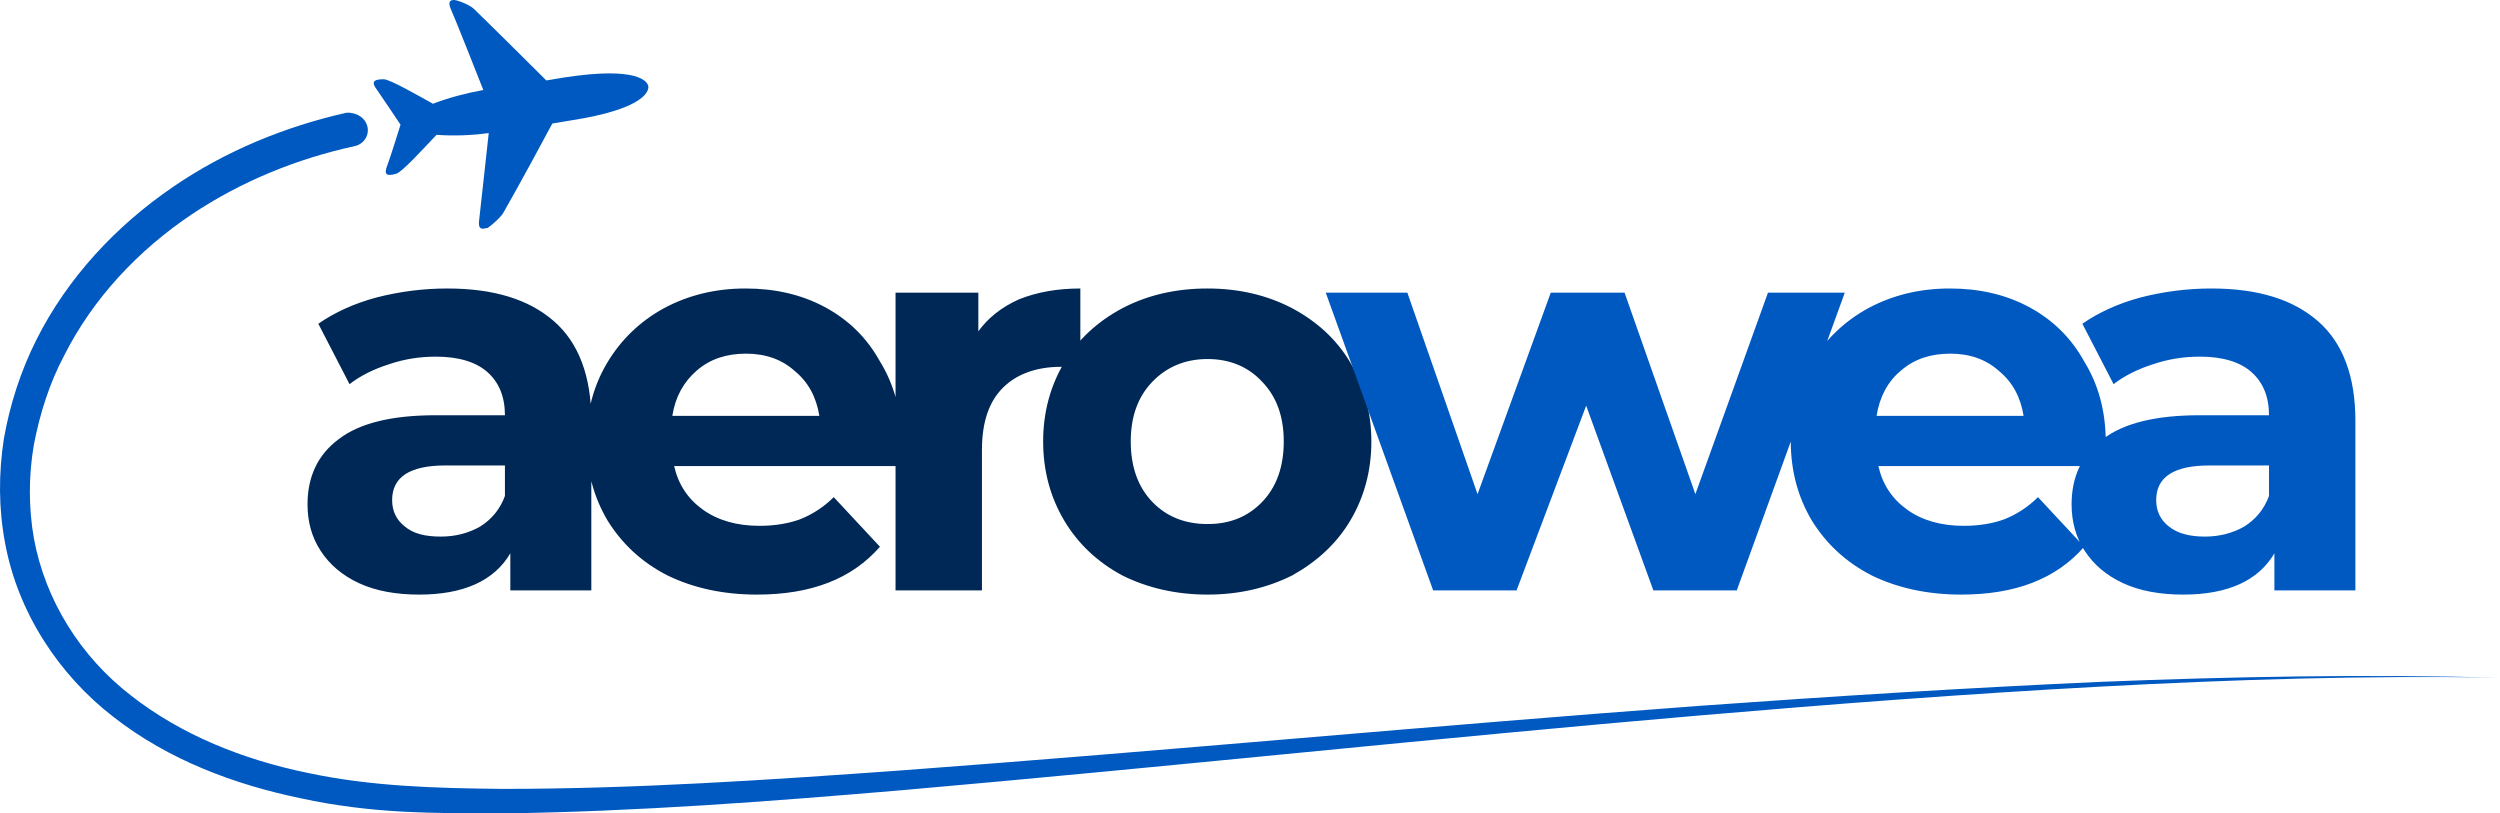
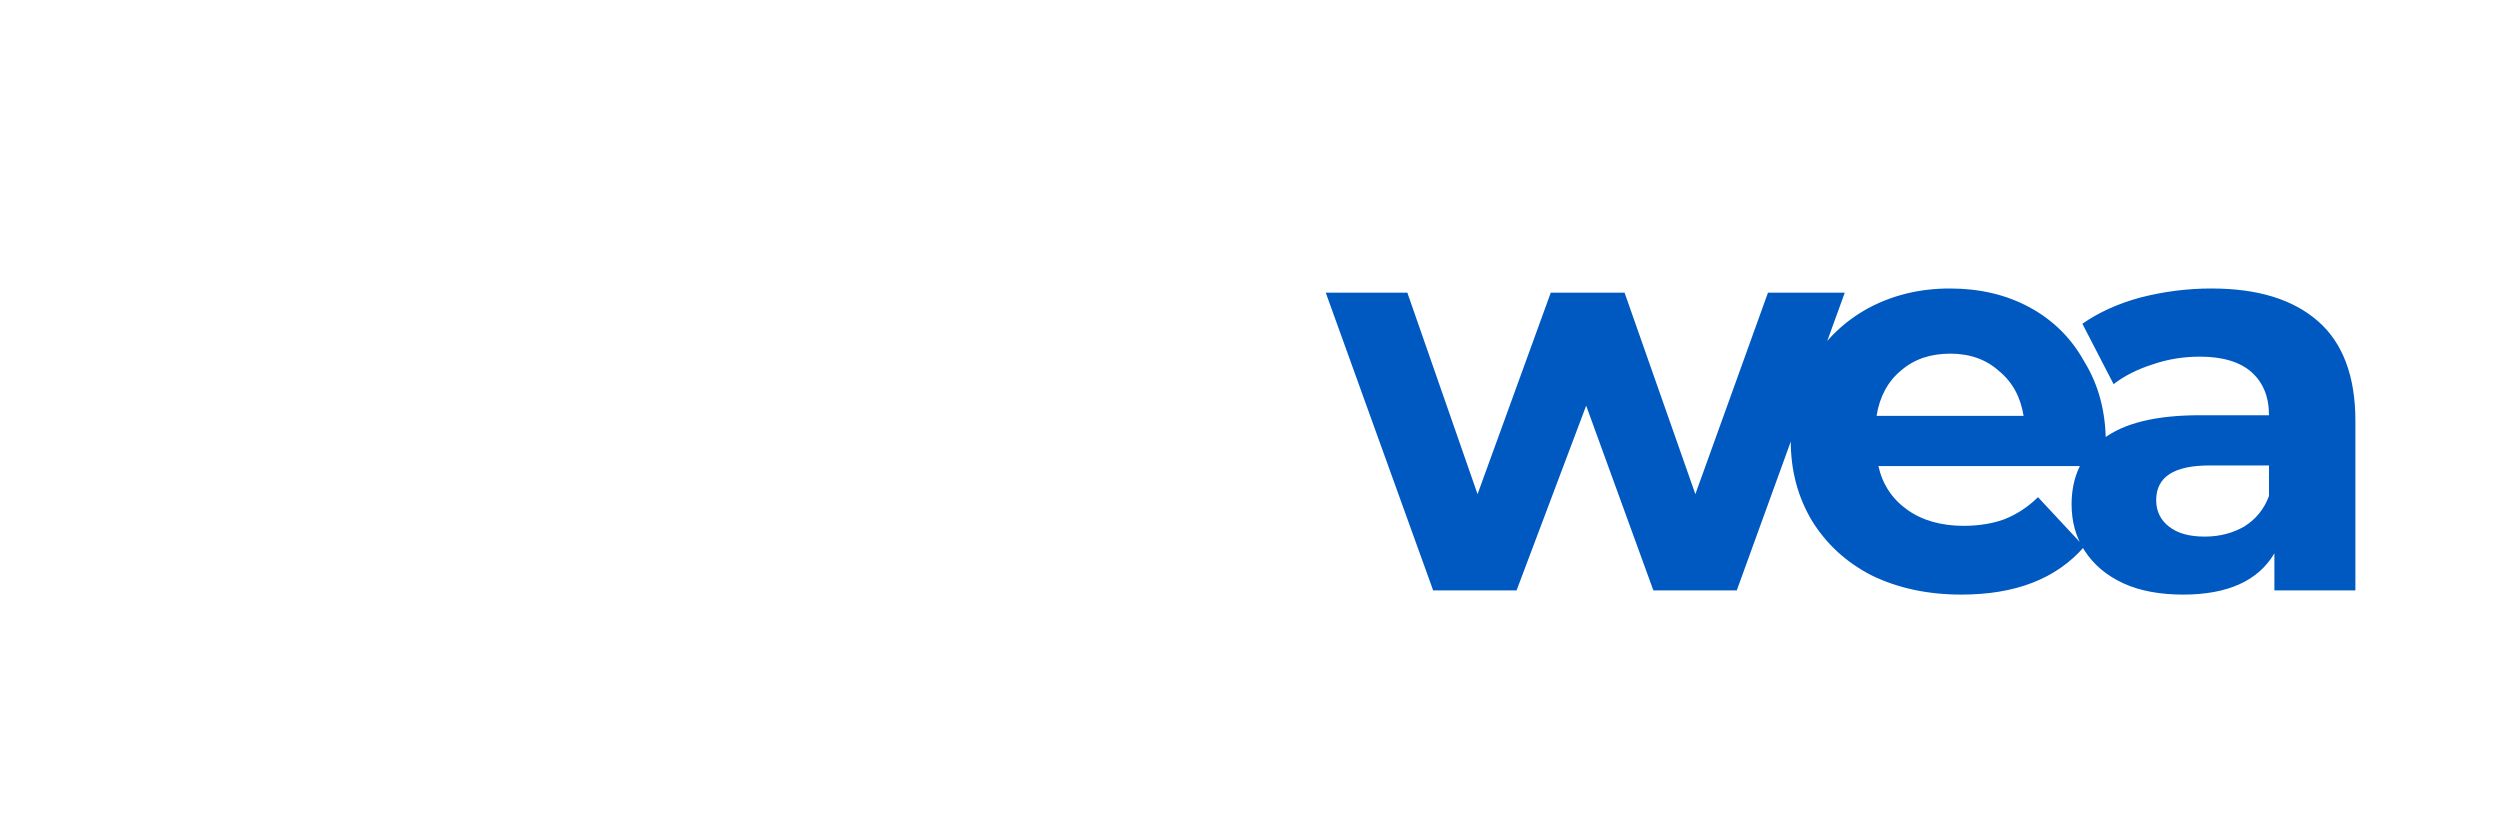
<svg xmlns="http://www.w3.org/2000/svg" width="209" height="68" viewBox="0 0 209 68" fill="none">
-   <path d="M37.397 24.118C41.259 24.118 44.219 25.018 46.325 26.867C48.382 28.666 49.435 31.465 49.435 35.163V49.358H42.663V46.259C41.309 48.558 38.751 49.708 35.039 49.708C33.133 49.708 31.427 49.408 30.023 48.758C28.618 48.108 27.565 47.209 26.812 46.059C26.06 44.909 25.709 43.61 25.709 42.161C25.709 39.861 26.562 38.012 28.317 36.713C30.073 35.363 32.782 34.714 36.444 34.714H42.212C42.212 33.164 41.711 31.965 40.757 31.115C39.804 30.265 38.35 29.816 36.444 29.816C35.089 29.816 33.785 30.015 32.481 30.465C31.227 30.865 30.123 31.415 29.22 32.115L26.612 27.067C27.966 26.117 29.622 25.367 31.477 24.868C33.434 24.368 35.39 24.118 37.397 24.118ZM36.845 44.859C38.099 44.859 39.202 44.56 40.156 44.01C41.108 43.41 41.811 42.56 42.212 41.461V38.912H37.246C34.286 38.912 32.782 39.861 32.782 41.811C32.782 42.71 33.133 43.46 33.835 44.01C34.537 44.609 35.541 44.859 36.845 44.859ZM75.369 37.013C75.369 37.113 75.319 37.762 75.219 38.962H56.358C56.709 40.511 57.511 41.711 58.766 42.61C60.02 43.51 61.625 43.96 63.481 43.96C64.785 43.96 65.939 43.76 66.892 43.41C67.895 43.01 68.848 42.41 69.701 41.561L73.563 45.709C71.206 48.408 67.795 49.708 63.28 49.708C60.471 49.708 57.963 49.158 55.806 48.108C53.649 47.009 51.994 45.459 50.79 43.51C49.636 41.561 49.034 39.362 49.034 36.913C49.034 34.464 49.586 32.315 50.74 30.365C51.893 28.416 53.498 26.867 55.505 25.767C57.562 24.668 59.819 24.118 62.327 24.118C64.785 24.118 66.992 24.618 68.948 25.667C70.905 26.717 72.46 28.216 73.563 30.215C74.767 32.165 75.369 34.414 75.369 37.013ZM62.377 29.566C60.722 29.566 59.367 30.015 58.264 30.965C57.16 31.915 56.458 33.164 56.207 34.764H68.497C68.246 33.214 67.594 31.965 66.44 31.015C65.387 30.066 64.032 29.566 62.377 29.566ZM81.74 27.766C82.592 26.567 83.746 25.667 85.201 25.017C86.706 24.418 88.411 24.118 90.317 24.118V30.765C89.515 30.715 88.963 30.665 88.712 30.665C86.655 30.665 85 31.265 83.846 32.414C82.693 33.564 82.091 35.263 82.091 37.612V49.358H74.867V24.468H81.79V27.766H81.74ZM100.952 49.708C98.343 49.708 95.935 49.158 93.829 48.108C91.772 47.009 90.117 45.459 88.963 43.51C87.809 41.561 87.207 39.362 87.207 36.913C87.207 34.464 87.809 32.265 88.963 30.315C90.117 28.366 91.772 26.867 93.829 25.767C95.935 24.668 98.293 24.118 100.952 24.118C103.56 24.118 105.918 24.668 108.024 25.767C110.081 26.867 111.736 28.366 112.89 30.315C114.044 32.265 114.646 34.464 114.646 36.913C114.646 39.362 114.044 41.561 112.89 43.51C111.736 45.459 110.081 46.959 108.024 48.108C105.918 49.158 103.56 49.708 100.952 49.708ZM100.952 43.81C102.808 43.81 104.312 43.21 105.516 41.961C106.72 40.711 107.322 39.012 107.322 36.913C107.322 34.814 106.72 33.164 105.516 31.915C104.363 30.665 102.808 30.015 100.952 30.015C99.096 30.015 97.54 30.665 96.337 31.915C95.133 33.164 94.531 34.814 94.531 36.913C94.531 39.012 95.133 40.711 96.337 41.961C97.54 43.21 99.096 43.81 100.952 43.81Z" fill="#002857" />
  <path d="M154.223 24.468L145.194 49.358H138.222L132.604 33.914L126.785 49.358H119.812L110.833 24.468H117.655L123.524 41.311L129.644 24.468H135.814L141.733 41.311L147.803 24.468H154.223ZM176.044 37.013C176.044 37.113 175.994 37.762 175.893 38.962H157.032C157.384 40.511 158.186 41.711 159.44 42.61C160.694 43.51 162.299 43.96 164.155 43.96C165.46 43.96 166.613 43.76 167.566 43.41C168.57 43.01 169.523 42.41 170.375 41.561L174.238 45.709C171.88 48.408 168.469 49.708 163.955 49.708C161.146 49.708 158.638 49.158 156.481 48.108C154.324 47.009 152.668 45.459 151.464 43.51C150.311 41.561 149.709 39.362 149.709 36.913C149.709 34.464 150.261 32.315 151.414 30.365C152.568 28.416 154.173 26.867 156.18 25.767C158.236 24.668 160.494 24.118 163.002 24.118C165.46 24.118 167.667 24.618 169.623 25.667C171.579 26.717 173.134 28.216 174.238 30.215C175.442 32.165 176.044 34.414 176.044 37.013ZM163.052 29.566C161.396 29.566 160.042 30.015 158.939 30.965C157.835 31.865 157.133 33.164 156.882 34.764H169.172C168.921 33.214 168.269 31.965 167.115 31.015C166.062 30.066 164.707 29.566 163.052 29.566ZM184.872 24.118C188.735 24.118 191.694 25.018 193.801 26.867C195.858 28.666 196.911 31.465 196.911 35.163V49.358H190.139V46.259C188.785 48.558 186.227 49.708 182.515 49.708C180.608 49.708 178.903 49.408 177.498 48.758C176.094 48.108 175.041 47.209 174.288 46.059C173.536 44.909 173.185 43.61 173.185 42.161C173.185 39.861 174.037 38.012 175.793 36.713C177.549 35.363 180.257 34.714 183.919 34.714H189.688C189.688 33.164 189.186 31.965 188.233 31.115C187.28 30.265 185.825 29.816 183.919 29.816C182.565 29.816 181.261 30.015 179.956 30.465C178.702 30.865 177.599 31.415 176.696 32.115L174.087 27.067C175.442 26.117 177.097 25.367 178.953 24.868C180.909 24.368 182.866 24.118 184.872 24.118ZM184.32 44.859C185.574 44.859 186.678 44.56 187.631 44.01C188.584 43.41 189.286 42.56 189.688 41.461V38.912H184.722C181.762 38.912 180.257 39.861 180.257 41.811C180.257 42.71 180.608 43.46 181.311 44.01C182.063 44.609 183.066 44.859 184.32 44.859Z" fill="#0059C1" />
-   <path d="M40.055 18.42C40.206 17.171 40.657 12.873 40.858 11.123C39.453 11.323 37.898 11.373 36.494 11.273C35.49 12.323 33.634 14.372 33.133 14.522C32.28 14.772 32.079 14.572 32.38 13.822C32.681 13.023 33.484 10.424 33.484 10.424C33.484 10.424 31.979 8.174 31.528 7.525C31.026 6.875 31.177 6.625 32.079 6.625C32.581 6.625 34.939 7.975 36.193 8.674C37.497 8.174 39.002 7.775 40.406 7.525C39.754 5.875 38.199 1.927 37.697 0.777C37.246 -0.222 38.149 0.028 38.149 0.028C38.55 0.128 39.403 0.478 39.704 0.827C41.761 2.827 44.921 5.975 45.673 6.725L47.178 6.475C53.348 5.526 54.151 6.825 54.201 7.225C54.251 7.625 53.85 9.124 47.68 10.074L46.175 10.324C45.673 11.273 43.516 15.271 42.062 17.82C41.811 18.22 41.108 18.82 40.757 19.07C40.707 18.97 39.905 19.52 40.055 18.42Z" fill="#0059C1" />
-   <path d="M30.725 10.623C30.875 11.373 30.374 12.073 29.622 12.223C24.806 13.272 20.141 15.172 16.028 17.921C11.563 20.919 7.801 24.918 5.393 29.666C4.139 32.015 3.337 34.564 2.835 37.163C2.384 39.761 2.384 42.46 2.835 45.009C3.788 50.207 6.748 54.905 10.961 58.154C15.175 61.453 20.341 63.502 25.659 64.601C30.976 65.751 36.544 65.901 42.062 65.951C53.147 65.951 64.283 65.201 75.419 64.401C97.641 62.752 119.863 60.653 142.134 59.004C153.27 58.204 164.406 57.504 175.542 57.005C186.678 56.555 197.864 56.355 209 56.655C197.864 56.455 186.678 56.805 175.542 57.404C164.406 58.004 153.27 58.854 142.185 59.803C119.963 61.703 97.791 64.102 75.519 66.051C64.384 67 53.248 67.85 42.062 68C39.252 68 36.444 68 33.634 67.85C30.825 67.7 27.966 67.35 25.207 66.751C19.639 65.601 14.121 63.552 9.507 59.953C4.892 56.405 1.481 51.157 0.427 45.409C-0.124 42.51 -0.124 39.562 0.327 36.663C0.829 33.814 1.732 31.015 3.036 28.416C5.644 23.218 9.707 18.87 14.473 15.621C18.837 12.623 23.853 10.573 28.969 9.424C29.822 9.374 30.575 9.874 30.725 10.623Z" fill="#0059C1" />
</svg>